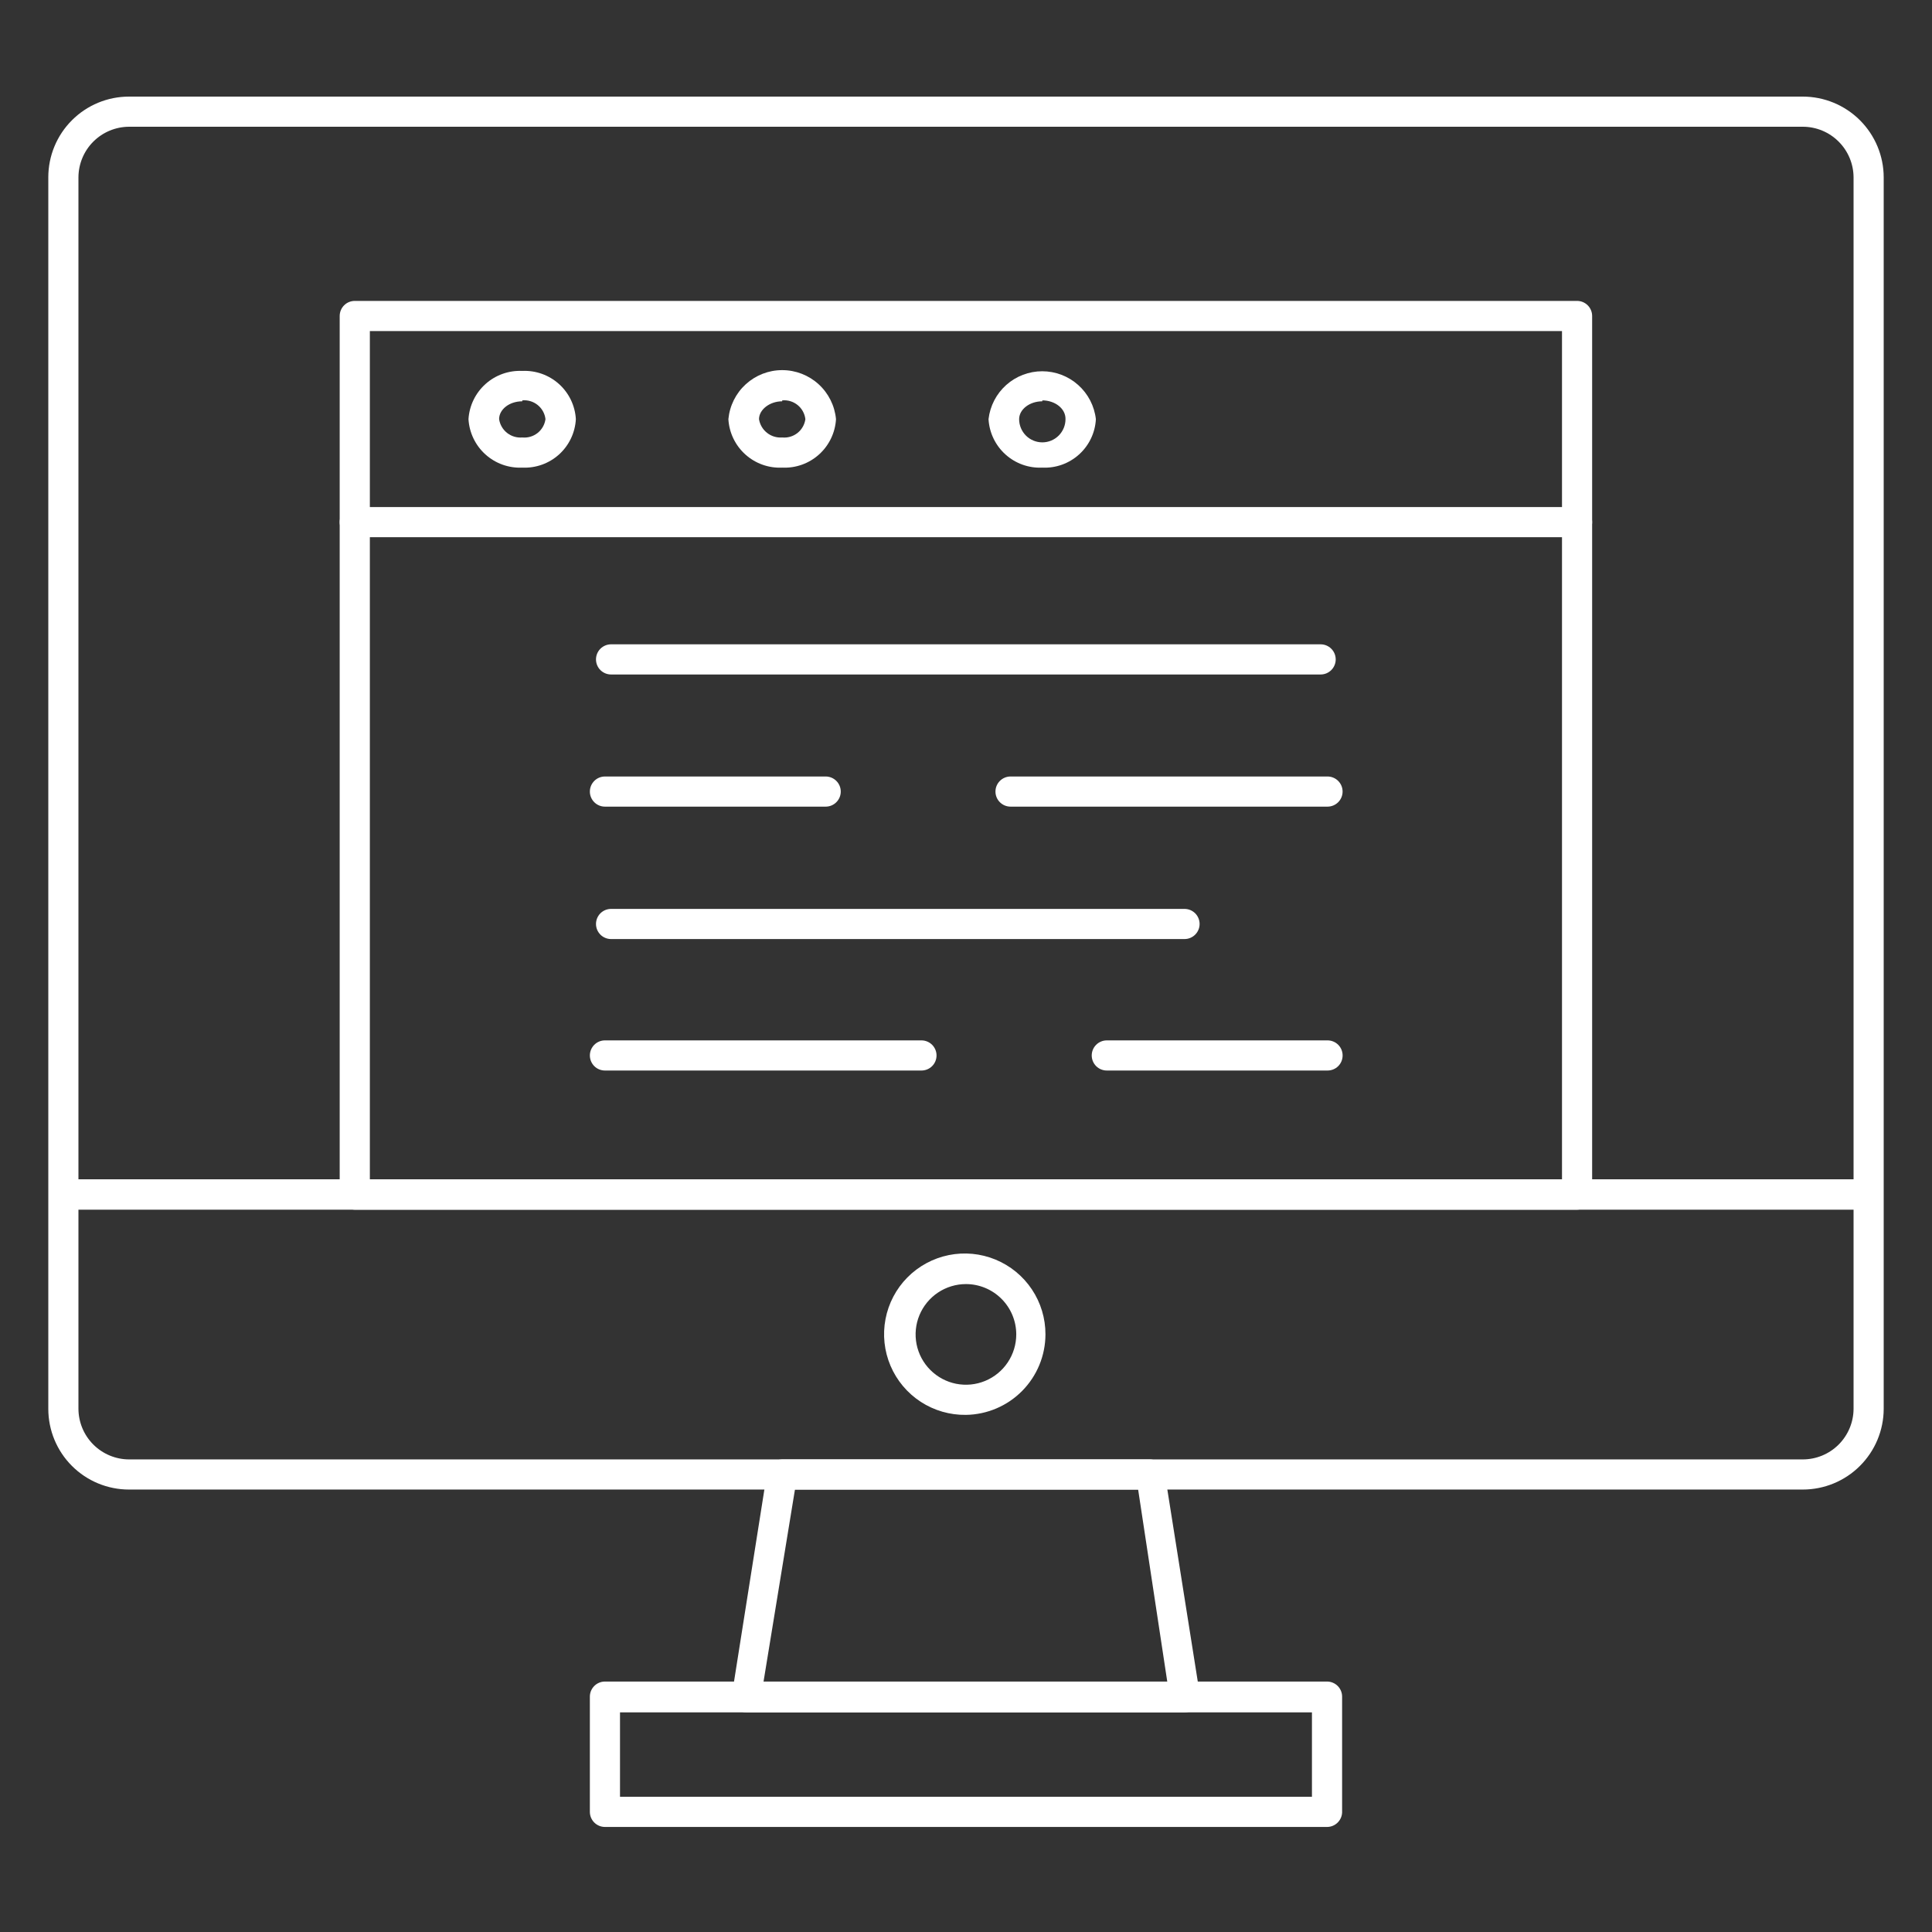
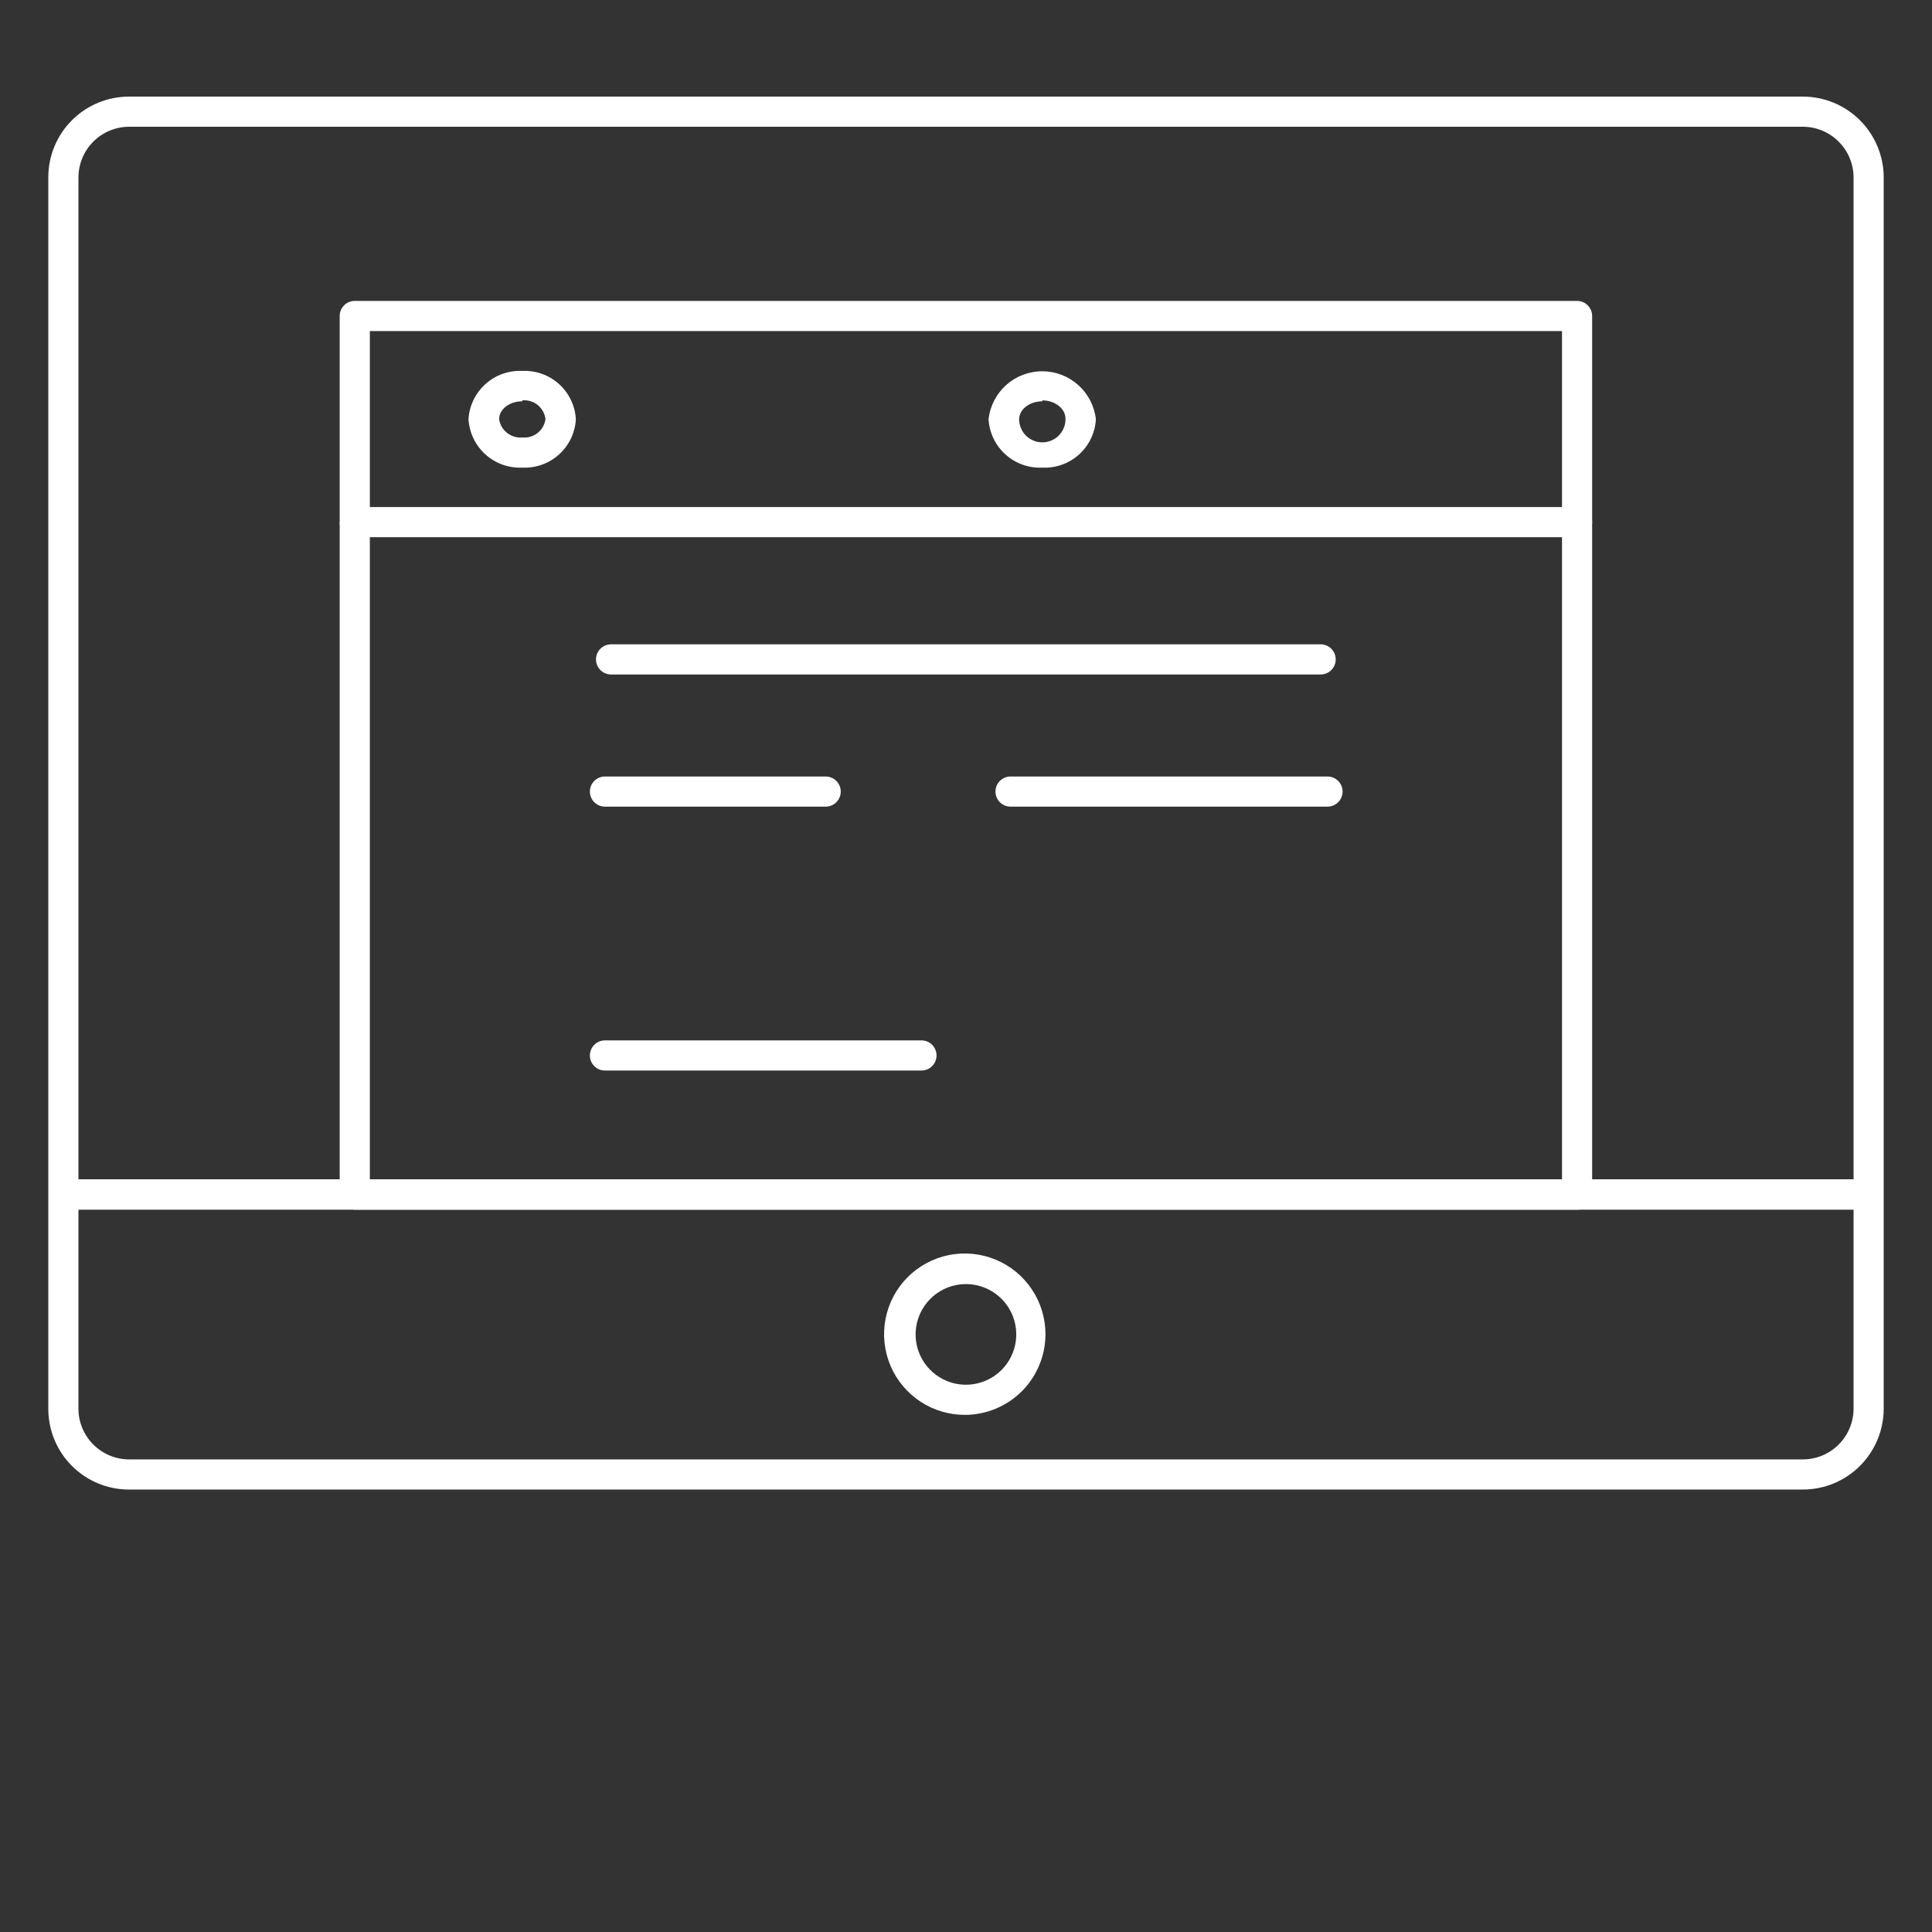
<svg xmlns="http://www.w3.org/2000/svg" width="80" height="80" viewBox="0 0 80 80" fill="none">
  <rect x="0" y="0" width="80" height="80" fill="#333333" stroke="none" />
  <path d="M74.649 61.679H5.341C4.455 61.679 3.605 61.327 2.979 60.701C2.352 60.074 2 59.224 2 58.338L2 7.341C2 6.455 2.352 5.605 2.979 4.979C3.605 4.352 4.455 4 5.341 4H74.649C75.536 4 76.387 4.352 77.015 4.978C77.643 5.604 77.998 6.454 78 7.341V58.338C77.998 59.225 77.643 60.075 77.015 60.701C76.387 61.328 75.536 61.679 74.649 61.679ZM5.341 5.248C4.787 5.251 4.256 5.472 3.864 5.864C3.472 6.256 3.251 6.787 3.248 7.341V58.338C3.251 58.892 3.472 59.423 3.864 59.815C4.256 60.207 4.787 60.429 5.341 60.431H74.649C75.205 60.431 75.738 60.211 76.132 59.819C76.526 59.426 76.749 58.894 76.752 58.338V7.341C76.749 6.785 76.526 6.253 76.132 5.861C75.738 5.468 75.205 5.248 74.649 5.248H5.341Z" fill="white" />
-   <path d="M49.049 70.907H30.92C30.83 70.908 30.741 70.889 30.66 70.851C30.578 70.813 30.506 70.756 30.45 70.686C30.391 70.618 30.348 70.539 30.323 70.452C30.298 70.366 30.292 70.276 30.306 70.187L31.765 60.959C31.79 60.814 31.865 60.681 31.977 60.584C32.089 60.488 32.232 60.434 32.38 60.431H47.608C47.757 60.432 47.901 60.485 48.013 60.582C48.126 60.679 48.2 60.813 48.223 60.959L49.663 70.043C49.683 70.122 49.683 70.204 49.663 70.283C49.663 70.447 49.599 70.604 49.484 70.721C49.369 70.838 49.213 70.905 49.049 70.907ZM31.612 69.659H48.338L47.128 61.68H32.917L31.612 69.659Z" fill="white" />
-   <path d="M54.95 75.65H25.049C24.883 75.65 24.725 75.584 24.608 75.467C24.491 75.35 24.425 75.191 24.425 75.026V70.253C24.425 70.171 24.441 70.09 24.472 70.015C24.504 69.939 24.55 69.87 24.608 69.812C24.666 69.754 24.734 69.708 24.81 69.677C24.886 69.645 24.967 69.629 25.049 69.629H54.95C55.032 69.629 55.113 69.645 55.188 69.677C55.264 69.708 55.333 69.754 55.391 69.812C55.449 69.87 55.495 69.939 55.526 70.015C55.558 70.09 55.574 70.171 55.574 70.253V75.054C55.566 75.215 55.497 75.366 55.381 75.477C55.265 75.588 55.11 75.65 54.95 75.65ZM25.673 74.401H54.325V70.906H25.673V74.401Z" fill="white" />
  <path d="M77.372 50.09H2.62C2.467 50.071 2.326 49.997 2.223 49.881C2.121 49.765 2.064 49.616 2.064 49.461C2.064 49.306 2.121 49.157 2.223 49.041C2.326 48.926 2.467 48.851 2.62 48.832H77.372C77.525 48.851 77.667 48.926 77.769 49.041C77.871 49.157 77.928 49.306 77.928 49.461C77.928 49.616 77.871 49.765 77.769 49.881C77.667 49.997 77.525 50.071 77.372 50.09Z" fill="white" />
  <path d="M39.997 58.587C39.334 58.596 38.683 58.408 38.127 58.047C37.571 57.685 37.135 57.166 36.875 56.556C36.615 55.945 36.542 55.272 36.667 54.62C36.791 53.968 37.106 53.368 37.572 52.897C38.039 52.425 38.635 52.103 39.285 51.971C39.935 51.839 40.61 51.904 41.223 52.157C41.836 52.41 42.36 52.839 42.728 53.391C43.097 53.943 43.292 54.592 43.29 55.255C43.288 56.131 42.941 56.972 42.325 57.595C41.709 58.218 40.873 58.574 39.997 58.587ZM39.997 53.171C39.585 53.171 39.182 53.294 38.839 53.523C38.497 53.752 38.23 54.077 38.072 54.458C37.914 54.838 37.873 55.257 37.953 55.662C38.034 56.066 38.232 56.437 38.524 56.728C38.815 57.02 39.186 57.218 39.59 57.299C39.995 57.379 40.414 57.338 40.794 57.18C41.175 57.022 41.501 56.755 41.729 56.413C41.958 56.07 42.081 55.667 42.081 55.255C42.081 54.702 41.861 54.172 41.47 53.782C41.08 53.391 40.55 53.171 39.997 53.171Z" fill="white" />
  <path d="M65.303 50.09H14.691C14.526 50.087 14.368 50.021 14.252 49.904C14.135 49.788 14.069 49.63 14.066 49.466V13.084C14.066 12.918 14.132 12.759 14.249 12.642C14.366 12.525 14.525 12.46 14.691 12.46H65.303C65.385 12.46 65.466 12.476 65.542 12.507C65.617 12.539 65.686 12.584 65.744 12.642C65.802 12.7 65.848 12.769 65.879 12.845C65.911 12.921 65.927 13.002 65.927 13.084V49.475C65.922 49.639 65.854 49.793 65.738 49.908C65.622 50.022 65.466 50.087 65.303 50.09ZM15.315 48.842H64.679V13.708H15.315V48.842Z" fill="white" />
-   <path d="M65.303 22.244H14.691C14.525 22.244 14.366 22.179 14.249 22.062C14.132 21.945 14.066 21.786 14.066 21.62C14.066 21.455 14.132 21.296 14.249 21.179C14.366 21.062 14.525 20.996 14.691 20.996H65.303C65.468 20.996 65.627 21.062 65.744 21.179C65.861 21.296 65.927 21.455 65.927 21.62C65.927 21.786 65.861 21.945 65.744 22.062C65.627 22.179 65.468 22.244 65.303 22.244Z" fill="white" />
+   <path d="M65.303 22.244H14.691C14.525 22.244 14.366 22.179 14.249 22.062C14.132 21.945 14.066 21.786 14.066 21.62C14.366 21.062 14.525 20.996 14.691 20.996H65.303C65.468 20.996 65.627 21.062 65.744 21.179C65.861 21.296 65.927 21.455 65.927 21.62C65.927 21.786 65.861 21.945 65.744 22.062C65.627 22.179 65.468 22.244 65.303 22.244Z" fill="white" />
  <path d="M54.685 27.929H25.303C25.137 27.929 24.979 27.863 24.861 27.746C24.744 27.629 24.679 27.47 24.679 27.305C24.679 27.139 24.744 26.98 24.861 26.863C24.979 26.746 25.137 26.68 25.303 26.68H54.685C54.851 26.68 55.009 26.746 55.126 26.863C55.243 26.98 55.309 27.139 55.309 27.305C55.309 27.47 55.243 27.629 55.126 27.746C55.009 27.863 54.851 27.929 54.685 27.929Z" fill="white" />
-   <path d="M49.049 38.884H25.303C25.221 38.884 25.14 38.868 25.064 38.836C24.988 38.805 24.919 38.759 24.861 38.701C24.804 38.643 24.758 38.574 24.726 38.499C24.695 38.423 24.679 38.342 24.679 38.26C24.679 38.178 24.695 38.097 24.726 38.021C24.758 37.945 24.804 37.876 24.861 37.818C24.919 37.761 24.988 37.715 25.064 37.683C25.14 37.652 25.221 37.636 25.303 37.636H49.049C49.131 37.636 49.212 37.652 49.288 37.683C49.363 37.715 49.432 37.761 49.49 37.818C49.548 37.876 49.594 37.945 49.625 38.021C49.657 38.097 49.673 38.178 49.673 38.26C49.673 38.342 49.657 38.423 49.625 38.499C49.594 38.574 49.548 38.643 49.49 38.701C49.432 38.759 49.363 38.805 49.288 38.836C49.212 38.868 49.131 38.884 49.049 38.884Z" fill="white" />
  <path d="M34.161 33.401H25.049C24.883 33.401 24.725 33.335 24.608 33.218C24.491 33.101 24.425 32.943 24.425 32.777C24.425 32.611 24.491 32.453 24.608 32.336C24.725 32.219 24.883 32.153 25.049 32.153H34.19C34.356 32.153 34.514 32.219 34.631 32.336C34.748 32.453 34.814 32.611 34.814 32.777C34.814 32.943 34.748 33.101 34.631 33.218C34.514 33.335 34.356 33.401 34.19 33.401H34.161Z" fill="white" />
  <path d="M54.97 33.401H41.844C41.678 33.401 41.52 33.335 41.403 33.218C41.285 33.101 41.22 32.943 41.22 32.777C41.22 32.611 41.285 32.453 41.403 32.336C41.52 32.219 41.678 32.153 41.844 32.153H54.97C55.135 32.153 55.294 32.219 55.411 32.336C55.528 32.453 55.594 32.611 55.594 32.777C55.594 32.943 55.528 33.101 55.411 33.218C55.294 33.335 55.135 33.401 54.97 33.401Z" fill="white" />
-   <path d="M54.971 44.328H45.83C45.665 44.328 45.506 44.263 45.389 44.146C45.272 44.029 45.206 43.87 45.206 43.704C45.206 43.539 45.272 43.38 45.389 43.263C45.506 43.146 45.665 43.08 45.83 43.08H54.971C55.137 43.08 55.296 43.146 55.413 43.263C55.53 43.38 55.595 43.539 55.595 43.704C55.595 43.87 55.53 44.029 55.413 44.146C55.296 44.263 55.137 44.328 54.971 44.328Z" fill="white" />
  <path d="M38.156 44.328H25.049C24.883 44.328 24.725 44.263 24.608 44.146C24.491 44.029 24.425 43.87 24.425 43.704C24.425 43.539 24.491 43.38 24.608 43.263C24.725 43.146 24.883 43.08 25.049 43.08H38.156C38.321 43.08 38.48 43.146 38.597 43.263C38.714 43.38 38.78 43.539 38.78 43.704C38.78 43.87 38.714 44.029 38.597 44.146C38.48 44.263 38.321 44.328 38.156 44.328Z" fill="white" />
  <path d="M21.627 19.363C21.066 19.389 20.518 19.193 20.101 18.817C19.684 18.442 19.432 17.917 19.399 17.356C19.434 16.797 19.687 16.275 20.104 15.901C20.521 15.527 21.068 15.333 21.627 15.359C22.185 15.333 22.731 15.528 23.147 15.902C23.562 16.276 23.813 16.798 23.845 17.356C23.815 17.916 23.565 18.441 23.15 18.817C22.734 19.193 22.187 19.389 21.627 19.363ZM21.627 16.617C21.089 16.617 20.667 16.953 20.667 17.356C20.7 17.581 20.818 17.785 20.997 17.926C21.175 18.067 21.401 18.134 21.627 18.115C21.854 18.137 22.081 18.07 22.26 17.929C22.439 17.787 22.556 17.582 22.587 17.356C22.561 17.127 22.445 16.917 22.266 16.772C22.086 16.626 21.857 16.557 21.627 16.578V16.617Z" fill="white" />
-   <path d="M32.389 19.363C31.828 19.39 31.28 19.194 30.863 18.818C30.445 18.442 30.193 17.917 30.161 17.357C30.213 16.801 30.47 16.285 30.882 15.91C31.294 15.534 31.831 15.326 32.389 15.326C32.946 15.326 33.484 15.534 33.896 15.91C34.308 16.285 34.565 16.801 34.617 17.357C34.584 17.917 34.332 18.442 33.915 18.818C33.498 19.194 32.95 19.39 32.389 19.363ZM32.389 16.617C31.87 16.617 31.429 16.963 31.429 17.357C31.464 17.58 31.583 17.783 31.761 17.923C31.938 18.064 32.163 18.132 32.389 18.115C32.616 18.137 32.843 18.07 33.022 17.929C33.2 17.788 33.318 17.582 33.349 17.357C33.322 17.127 33.207 16.917 33.028 16.772C32.848 16.626 32.619 16.557 32.389 16.579V16.617Z" fill="white" />
  <path d="M43.16 19.363C42.599 19.39 42.051 19.194 41.634 18.818C41.217 18.442 40.965 17.917 40.933 17.357C40.995 16.811 41.256 16.307 41.666 15.941C42.076 15.575 42.606 15.373 43.156 15.373C43.705 15.373 44.235 15.575 44.645 15.941C45.055 16.307 45.316 16.811 45.378 17.357C45.349 17.916 45.099 18.441 44.683 18.817C44.267 19.193 43.72 19.39 43.16 19.363ZM43.16 16.617C42.632 16.617 42.2 16.953 42.2 17.357C42.2 17.611 42.301 17.855 42.481 18.036C42.661 18.216 42.906 18.317 43.16 18.317C43.415 18.317 43.659 18.216 43.839 18.036C44.019 17.855 44.12 17.611 44.12 17.357C44.13 16.915 43.679 16.579 43.16 16.579V16.617Z" fill="white" />
</svg>